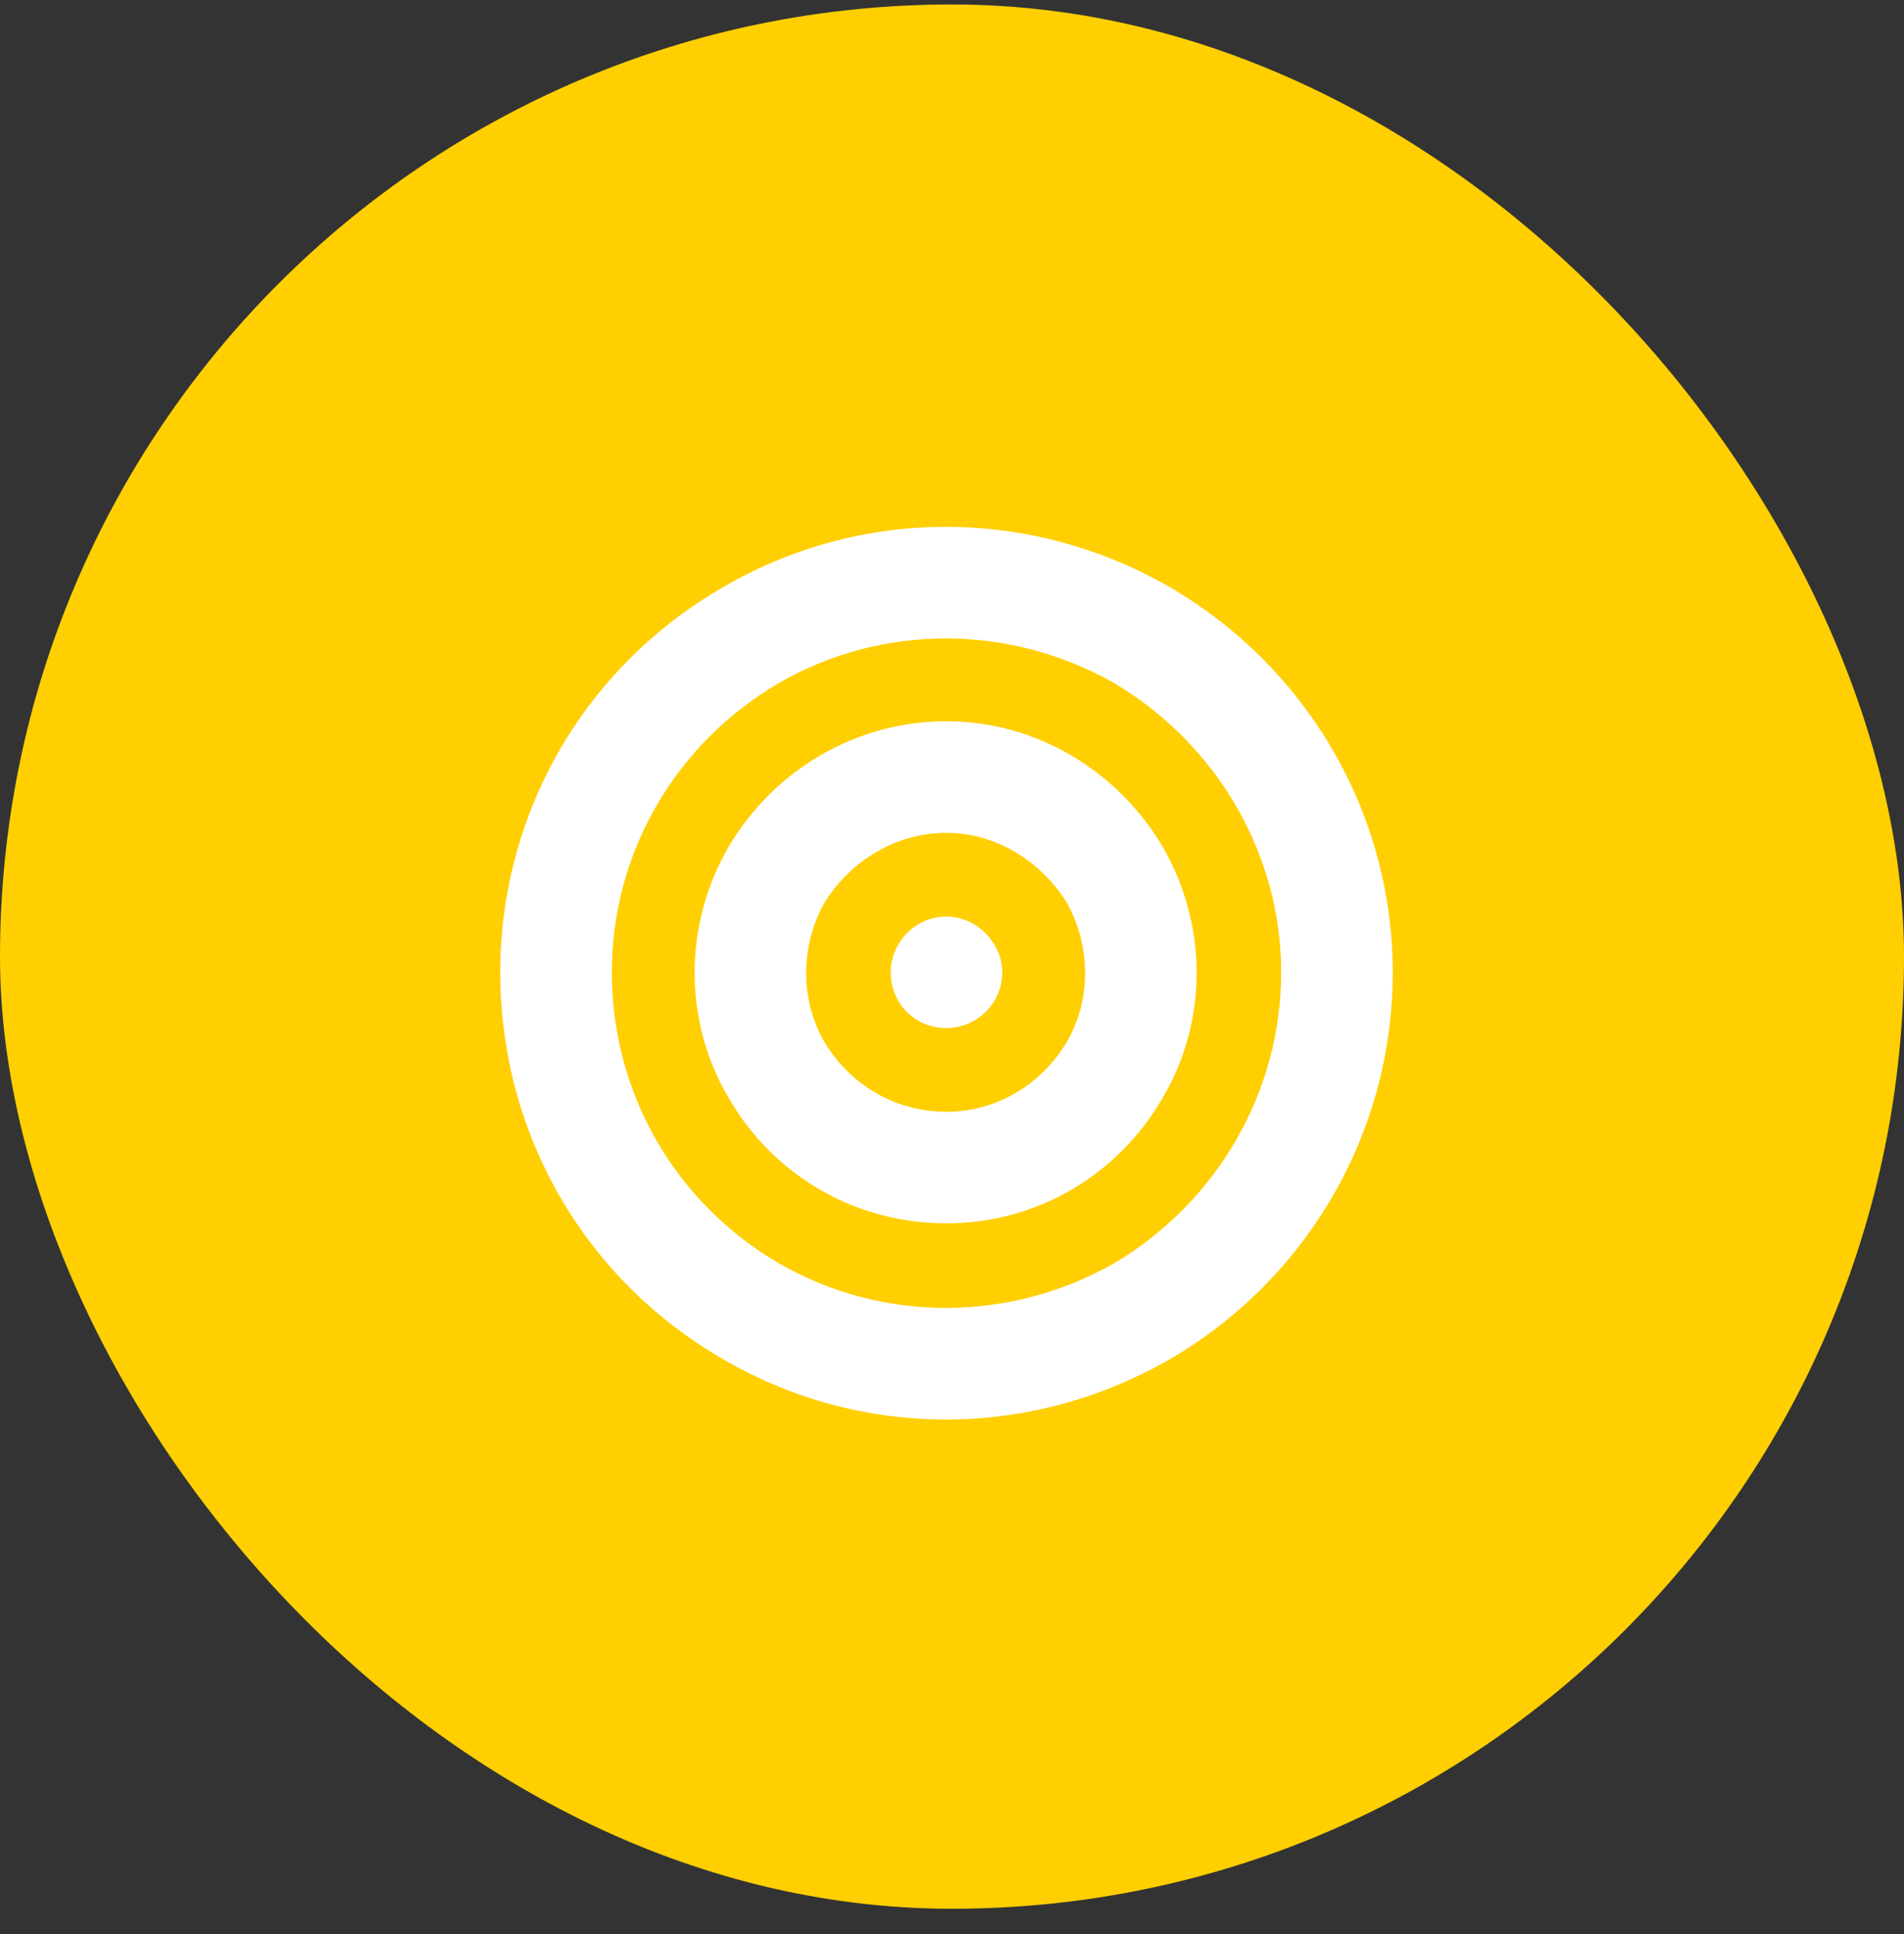
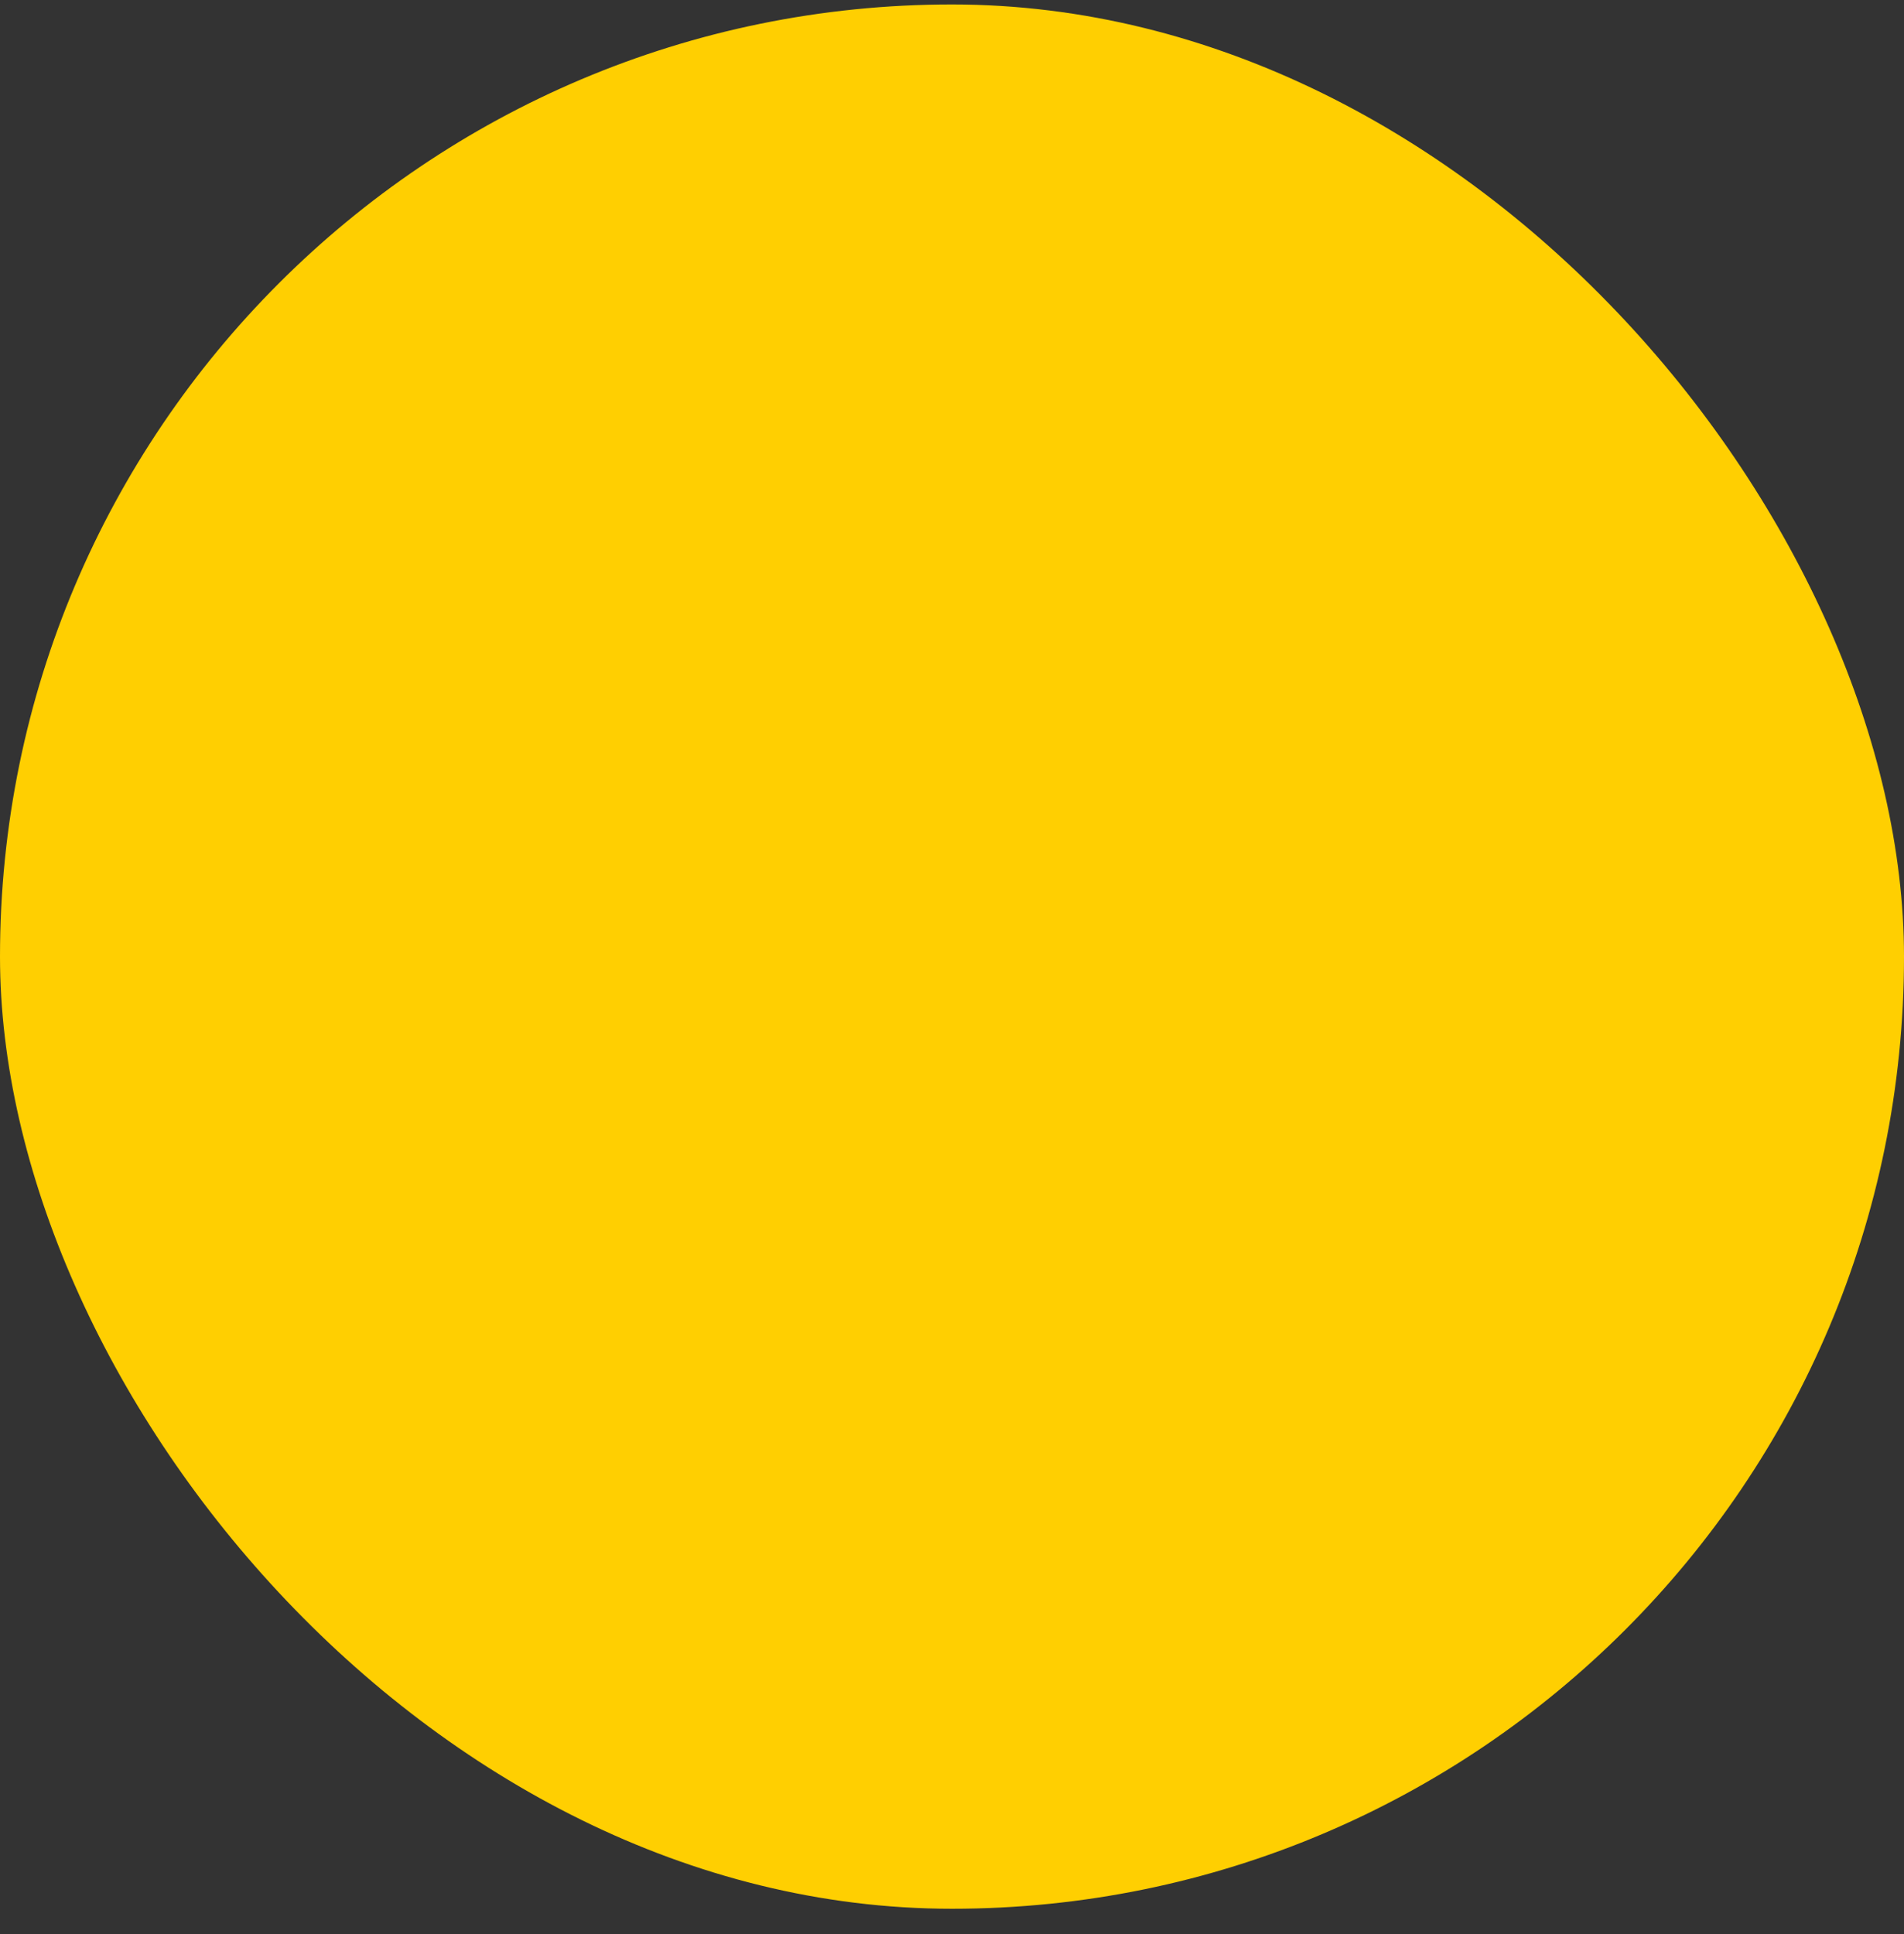
<svg xmlns="http://www.w3.org/2000/svg" width="64" height="65" viewBox="0 0 64 65" fill="none">
  <rect x="0" y="0" width="64" height="65" fill="#333333" stroke="none" />
  <rect y="0.15" width="64" height="64" rx="32" fill="#FFCF01" />
-   <path d="M43.065 32.678C43.065 28.693 40.897 25.002 37.44 22.951C33.924 20.959 29.647 20.959 26.19 22.951C22.674 25.002 20.565 28.693 20.565 32.678C20.565 36.721 22.674 40.412 26.19 42.463C29.647 44.455 33.924 44.455 37.44 42.463C40.897 40.412 43.065 36.721 43.065 32.678ZM16.815 32.678C16.815 27.346 19.627 22.424 24.315 19.729C28.944 17.033 34.627 17.033 39.315 19.729C43.944 22.424 46.815 27.346 46.815 32.678C46.815 38.068 43.944 42.99 39.315 45.685C34.627 48.381 28.944 48.381 24.315 45.685C19.627 42.99 16.815 38.068 16.815 32.678ZM31.815 37.365C33.456 37.365 34.979 36.486 35.858 35.022C36.678 33.615 36.678 31.799 35.858 30.334C34.979 28.928 33.456 27.99 31.815 27.99C30.116 27.99 28.592 28.928 27.713 30.334C26.893 31.799 26.893 33.615 27.713 35.022C28.592 36.486 30.116 37.365 31.815 37.365ZM31.815 24.24C34.803 24.24 37.557 25.881 39.081 28.459C40.604 31.096 40.604 34.318 39.081 36.897C37.557 39.533 34.803 41.115 31.815 41.115C28.768 41.115 26.014 39.533 24.491 36.897C22.967 34.318 22.967 31.096 24.491 28.459C26.014 25.881 28.768 24.24 31.815 24.24ZM29.94 32.678C29.94 31.682 30.76 30.803 31.815 30.803C32.811 30.803 33.69 31.682 33.69 32.678C33.69 33.732 32.811 34.553 31.815 34.553C30.76 34.553 29.94 33.732 29.94 32.678Z" fill="white" />
</svg>